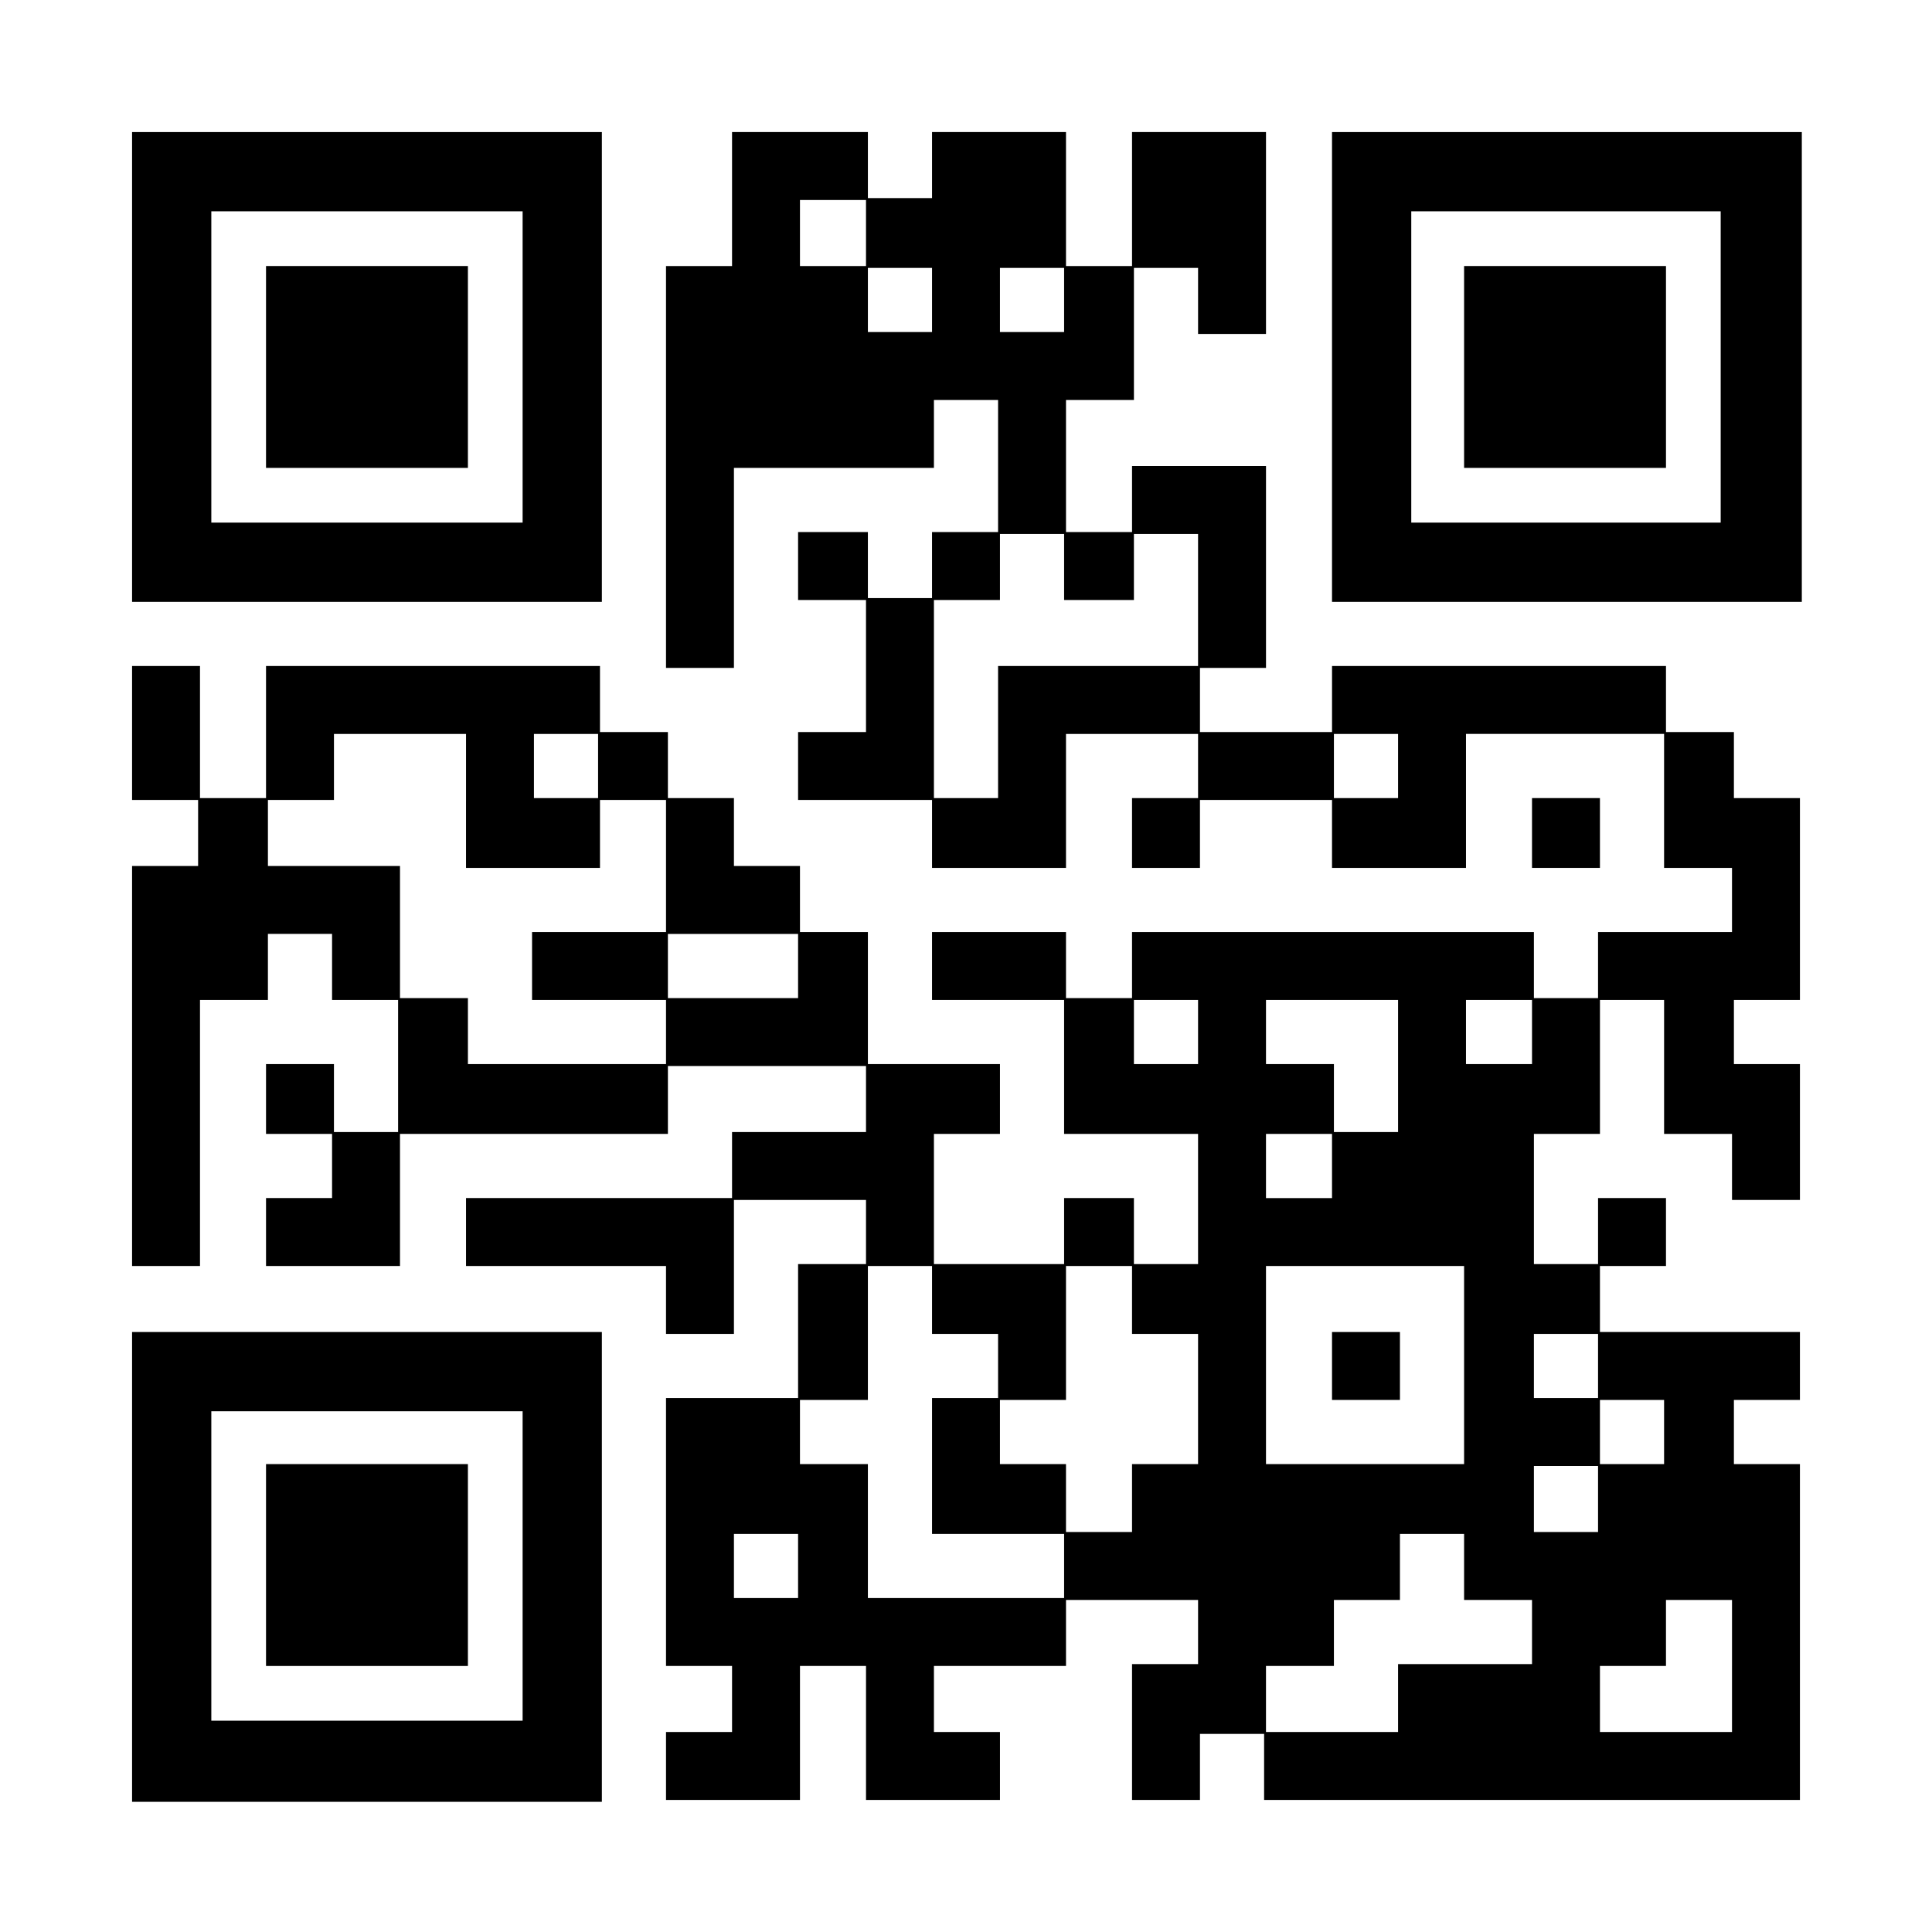
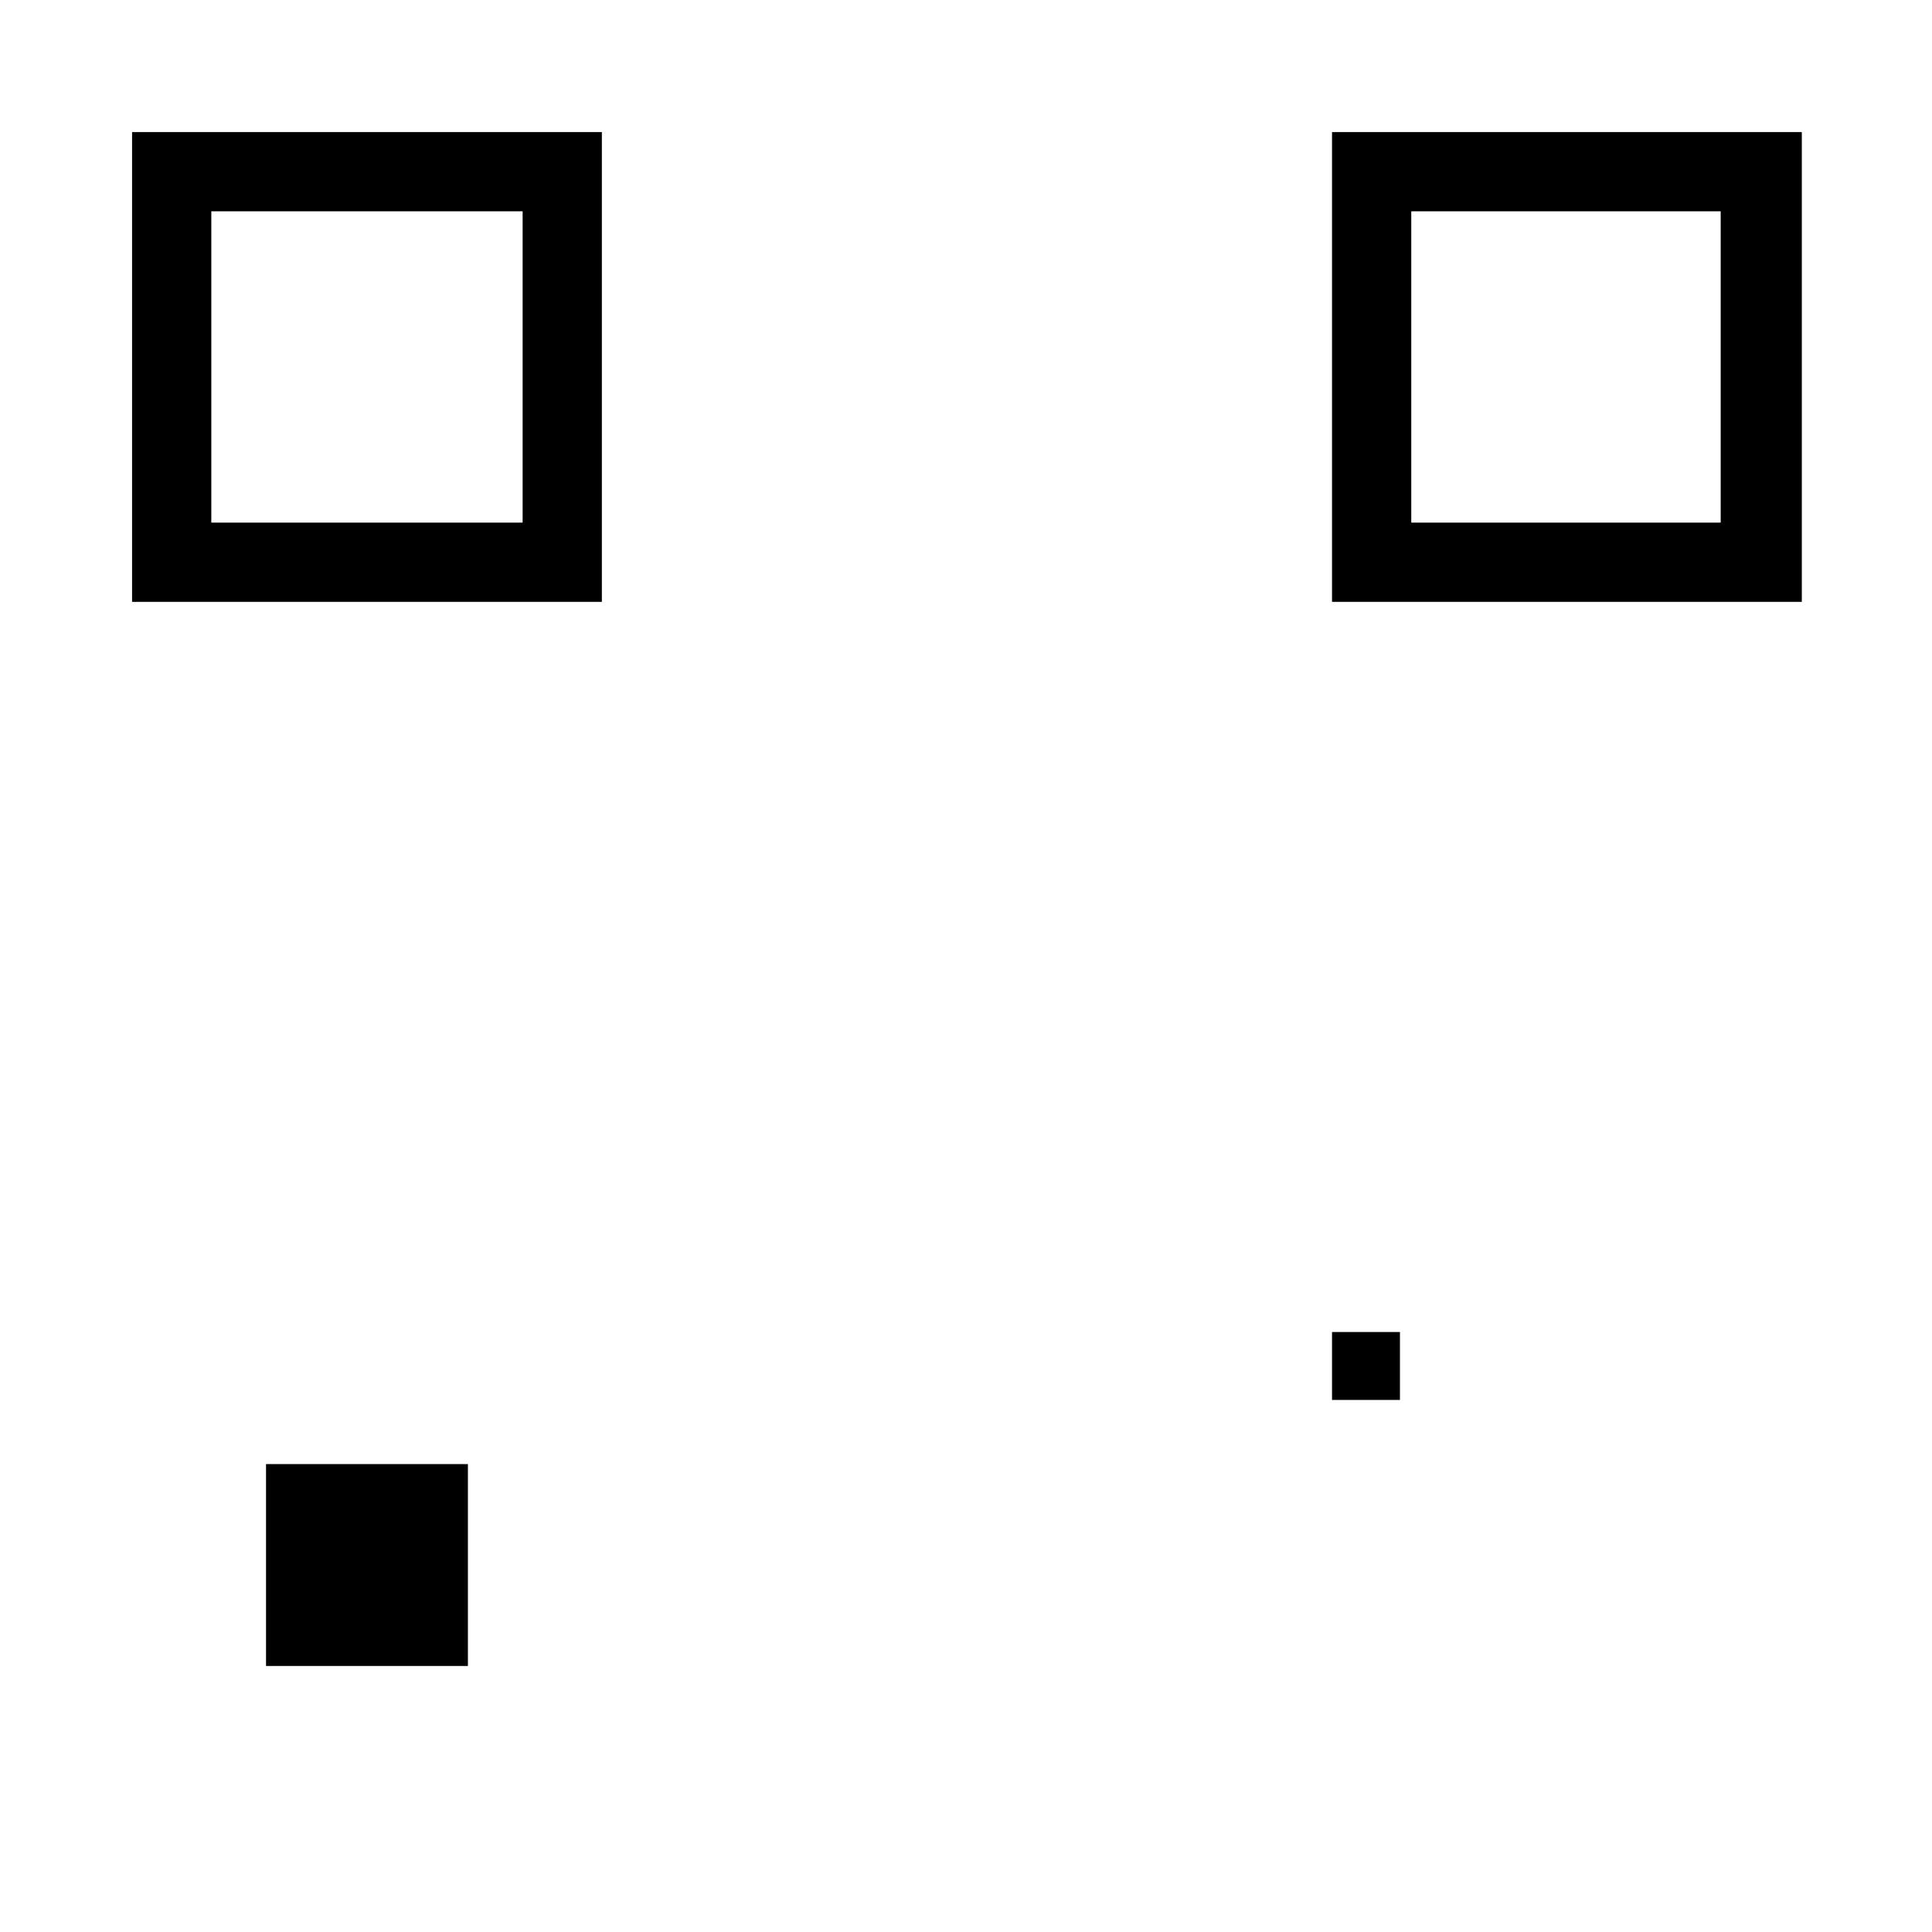
<svg xmlns="http://www.w3.org/2000/svg" version="1.0" width="1024" height="1024" viewBox="0 0 1024 1024" preserveAspectRatio="xMidYMid meet">
  <g transform="translate(0,1024) scale(0.1,-0.1)" fill="#000000" stroke="none">
    <path d="M700 8295 l0 -1245 1245 0 1245 0 0 1245 0 1245 -1245 0 -1245 0 0 -1245z m2070 0 l0 -825 -825 0 -825 0 0 825 0 825 825 0 825 0 0 -825z" />
-     <path d="M1410 8295 l0 -535 535 0 535 0 0 535 0 535 -535 0 -535 0 0 -535z" />
-     <path d="M3880 9185 l0 -355 -175 0 -175 0 0 -1065 0 -1065 180 0 180 0 0 530 0 530 530 0 530 0 0 180 0 180 170 0 170 0 0 -350 0 -350 -175 0 -175 0 0 -175 0 -175 -170 0 -170 0 0 175 0 175 -185 0 -185 0 0 -180 0 -180 180 0 180 0 0 -350 0 -350 -180 0 -180 0 0 -180 0 -180 355 0 355 0 0 -180 0 -180 355 0 355 0 0 355 0 355 350 0 350 0 0 -170 0 -170 -175 0 -175 0 0 -185 0 -185 180 0 180 0 0 180 0 180 350 0 350 0 0 -180 0 -180 355 0 355 0 0 355 0 355 525 0 525 0 0 -355 0 -355 180 0 180 0 0 -170 0 -170 -355 0 -355 0 0 -175 0 -175 -170 0 -170 0 0 175 0 175 -1065 0 -1065 0 0 -175 0 -175 -175 0 -175 0 0 175 0 175 -355 0 -355 0 0 -180 0 -180 350 0 350 0 0 -355 0 -355 355 0 355 0 0 -345 0 -345 -170 0 -170 0 0 175 0 175 -185 0 -185 0 0 -175 0 -175 -345 0 -345 0 0 345 0 345 175 0 175 0 0 185 0 185 -350 0 -350 0 0 350 0 350 -180 0 -180 0 0 175 0 175 -175 0 -175 0 0 180 0 180 -175 0 -175 0 0 175 0 175 -180 0 -180 0 0 175 0 175 -885 0 -885 0 0 -350 0 -350 -175 0 -175 0 0 350 0 350 -180 0 -180 0 0 -355 0 -355 175 0 175 0 0 -175 0 -175 -175 0 -175 0 0 -1060 0 -1060 180 0 180 0 0 705 0 705 180 0 180 0 0 175 0 175 170 0 170 0 0 -175 0 -175 175 0 175 0 0 -350 0 -350 -170 0 -170 0 0 180 0 180 -180 0 -180 0 0 -185 0 -185 175 0 175 0 0 -170 0 -170 -175 0 -175 0 0 -180 0 -180 355 0 355 0 0 350 0 350 710 0 710 0 0 180 0 180 525 0 525 0 0 -175 0 -175 -355 0 -355 0 0 -175 0 -175 -705 0 -705 0 0 -180 0 -180 530 0 530 0 0 -180 0 -180 180 0 180 0 0 355 0 355 350 0 350 0 0 -170 0 -170 -180 0 -180 0 0 -355 0 -355 -350 0 -350 0 0 -710 0 -710 175 0 175 0 0 -175 0 -175 -175 0 -175 0 0 -180 0 -180 355 0 355 0 0 355 0 355 175 0 175 0 0 -355 0 -355 355 0 355 0 0 180 0 180 -175 0 -175 0 0 175 0 175 350 0 350 0 0 175 0 175 350 0 350 0 0 -170 0 -170 -175 0 -175 0 0 -360 0 -360 180 0 180 0 0 175 0 175 170 0 170 0 0 -175 0 -175 1420 0 1420 0 0 890 0 890 -175 0 -175 0 0 170 0 170 175 0 175 0 0 180 0 180 -530 0 -530 0 0 175 0 175 175 0 175 0 0 180 0 180 -180 0 -180 0 0 -175 0 -175 -170 0 -170 0 0 345 0 345 175 0 175 0 0 355 0 355 170 0 170 0 0 -355 0 -355 180 0 180 0 0 -175 0 -175 180 0 180 0 0 360 0 360 -175 0 -175 0 0 170 0 170 175 0 175 0 0 535 0 535 -175 0 -175 0 0 175 0 175 -180 0 -180 0 0 175 0 175 -885 0 -885 0 0 -175 0 -175 -350 0 -350 0 0 170 0 170 175 0 175 0 0 535 0 535 -355 0 -355 0 0 -175 0 -175 -175 0 -175 0 0 350 0 350 180 0 180 0 0 350 0 350 170 0 170 0 0 -175 0 -175 180 0 180 0 0 535 0 535 -355 0 -355 0 0 -355 0 -355 -175 0 -175 0 0 355 0 355 -355 0 -355 0 0 -175 0 -175 -170 0 -170 0 0 175 0 175 -360 0 -360 0 0 -355z m710 -180 l0 -175 -175 0 -175 0 0 175 0 175 175 0 175 0 0 -175z m350 -355 l0 -170 -170 0 -170 0 0 170 0 170 170 0 170 0 0 -170z m700 0 l0 -170 -170 0 -170 0 0 170 0 170 170 0 170 0 0 -170z m0 -1415 l0 -175 185 0 185 0 0 175 0 175 170 0 170 0 0 -350 0 -350 -530 0 -530 0 0 -350 0 -350 -170 0 -170 0 0 525 0 525 175 0 175 0 0 175 0 175 170 0 170 0 0 -175z m-3170 -1240 l0 -355 355 0 355 0 0 180 0 180 175 0 175 0 0 -350 0 -350 -355 0 -355 0 0 -180 0 -180 355 0 355 0 0 -170 0 -170 -525 0 -525 0 0 175 0 175 -180 0 -180 0 0 350 0 350 -350 0 -350 0 0 175 0 175 175 0 175 0 0 175 0 175 350 0 350 0 0 -355z m700 185 l0 -170 -170 0 -170 0 0 170 0 170 170 0 170 0 0 -170z m4240 0 l0 -170 -170 0 -170 0 0 170 0 170 170 0 170 0 0 -170z m-3180 -1060 l0 -170 -345 0 -345 0 0 170 0 170 345 0 345 0 0 -170z m2120 -350 l0 -170 -170 0 -170 0 0 170 0 170 170 0 170 0 0 -170z m1060 -180 l0 -350 -170 0 -170 0 0 180 0 180 -180 0 -180 0 0 170 0 170 350 0 350 0 0 -350z m710 180 l0 -170 -175 0 -175 0 0 170 0 170 175 0 175 0 0 -170z m-1060 -710 l0 -170 -175 0 -175 0 0 170 0 170 175 0 175 0 0 -170z m-2120 -710 l0 -180 175 0 175 0 0 -170 0 -170 -175 0 -175 0 0 -360 0 -360 350 0 350 0 0 -170 0 -170 -520 0 -520 0 0 355 0 355 -180 0 -180 0 0 170 0 170 180 0 180 0 0 355 0 355 170 0 170 0 0 -180z m1060 0 l0 -180 175 0 175 0 0 -345 0 -345 -175 0 -175 0 0 -180 0 -180 -175 0 -175 0 0 180 0 180 -175 0 -175 0 0 170 0 170 175 0 175 0 0 355 0 355 175 0 175 0 0 -180z m1760 -345 l0 -525 -525 0 -525 0 0 525 0 525 525 0 525 0 0 -525z m710 -5 l0 -170 -170 0 -170 0 0 170 0 170 170 0 170 0 0 -170z m350 -350 l0 -170 -170 0 -170 0 0 170 0 170 170 0 170 0 0 -170z m-350 -355 l0 -175 -170 0 -170 0 0 175 0 175 170 0 170 0 0 -175z m-4240 -355 l0 -170 -170 0 -170 0 0 170 0 170 170 0 170 0 0 -170z m3530 -5 l0 -175 180 0 180 0 0 -170 0 -170 -355 0 -355 0 0 -180 0 -180 -350 0 -350 0 0 175 0 175 180 0 180 0 0 175 0 175 175 0 175 0 0 175 0 175 170 0 170 0 0 -175z m1420 -525 l0 -350 -350 0 -350 0 0 175 0 175 175 0 175 0 0 175 0 175 175 0 175 0 0 -350z" />
    <path d="M7060 3000 l0 -180 180 0 180 0 0 180 0 180 -180 0 -180 0 0 -180z" />
    <path d="M7060 8295 l0 -1245 1245 0 1245 0 0 1245 0 1245 -1245 0 -1245 0 0 -1245z m2060 0 l0 -825 -820 0 -820 0 0 825 0 825 820 0 820 0 0 -825z" />
-     <path d="M7760 8295 l0 -535 535 0 535 0 0 535 0 535 -535 0 -535 0 0 -535z" />
-     <path d="M8120 5825 l0 -185 180 0 180 0 0 185 0 185 -180 0 -180 0 0 -185z" />
-     <path d="M700 1935 l0 -1245 1245 0 1245 0 0 1245 0 1245 -1245 0 -1245 0 0 -1245z m2070 5 l0 -820 -825 0 -825 0 0 820 0 820 825 0 825 0 0 -820z" />
    <path d="M1410 1945 l0 -535 535 0 535 0 0 535 0 535 -535 0 -535 0 0 -535z" />
  </g>
</svg>